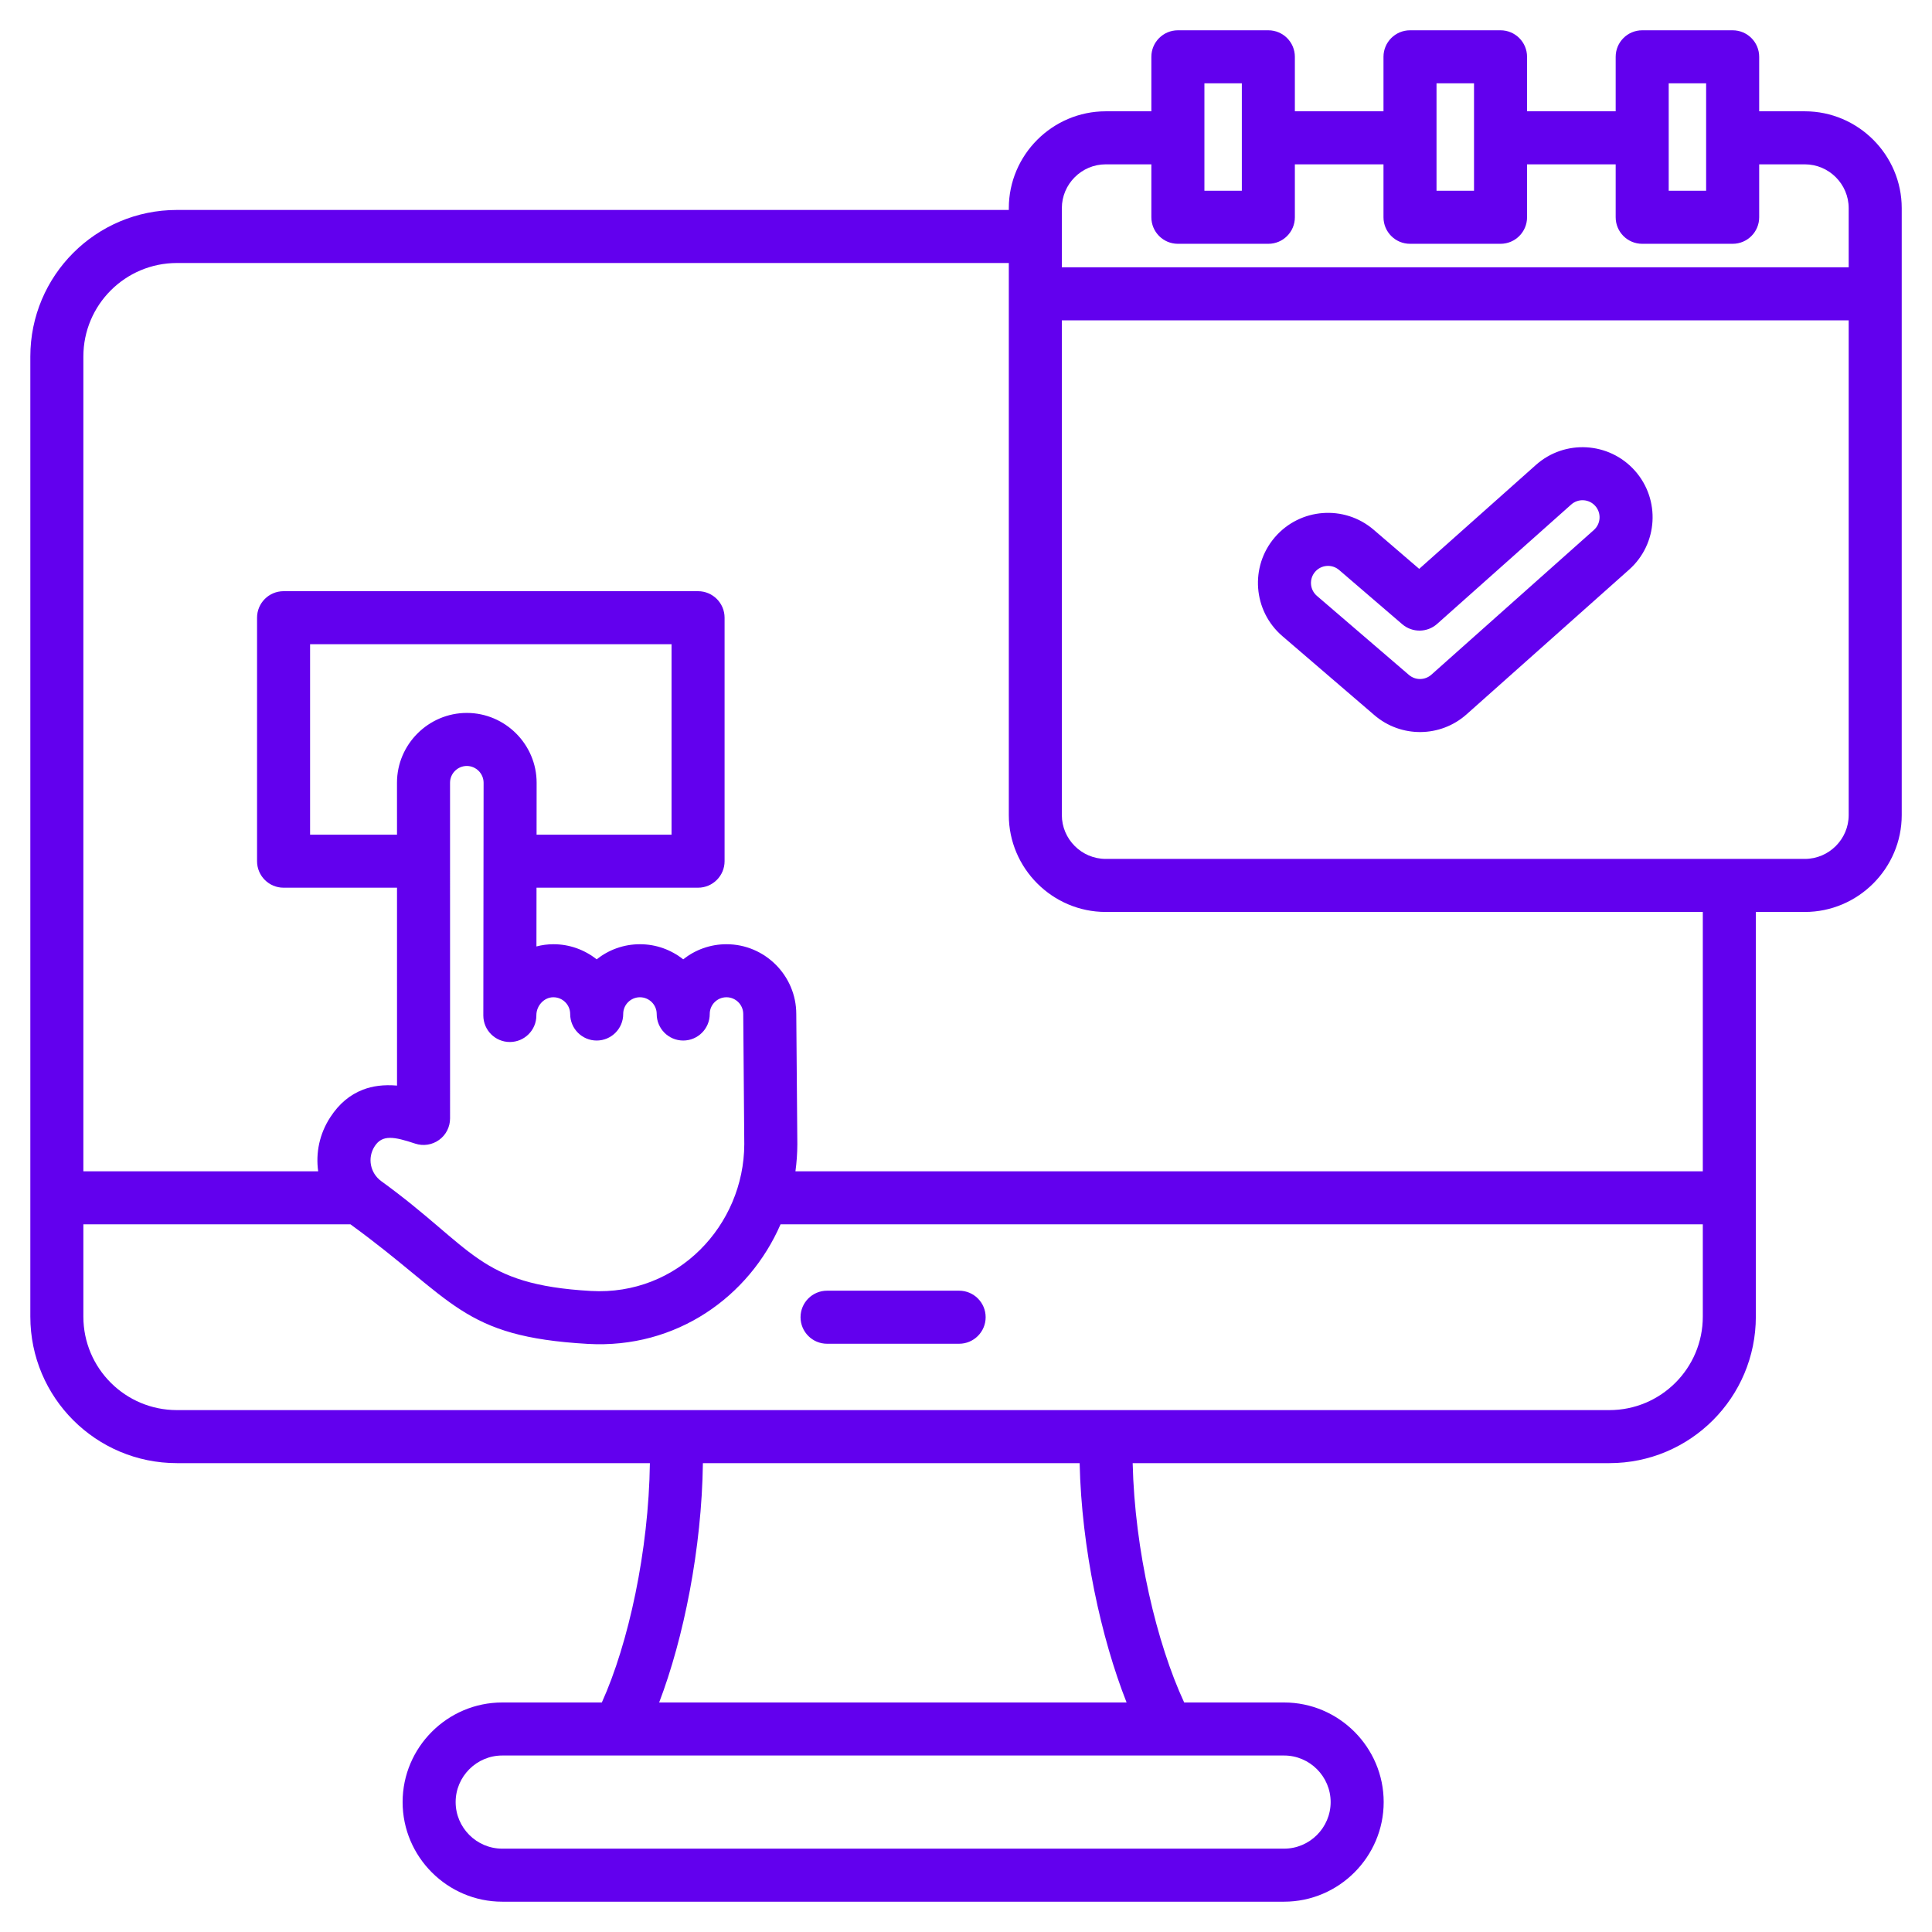
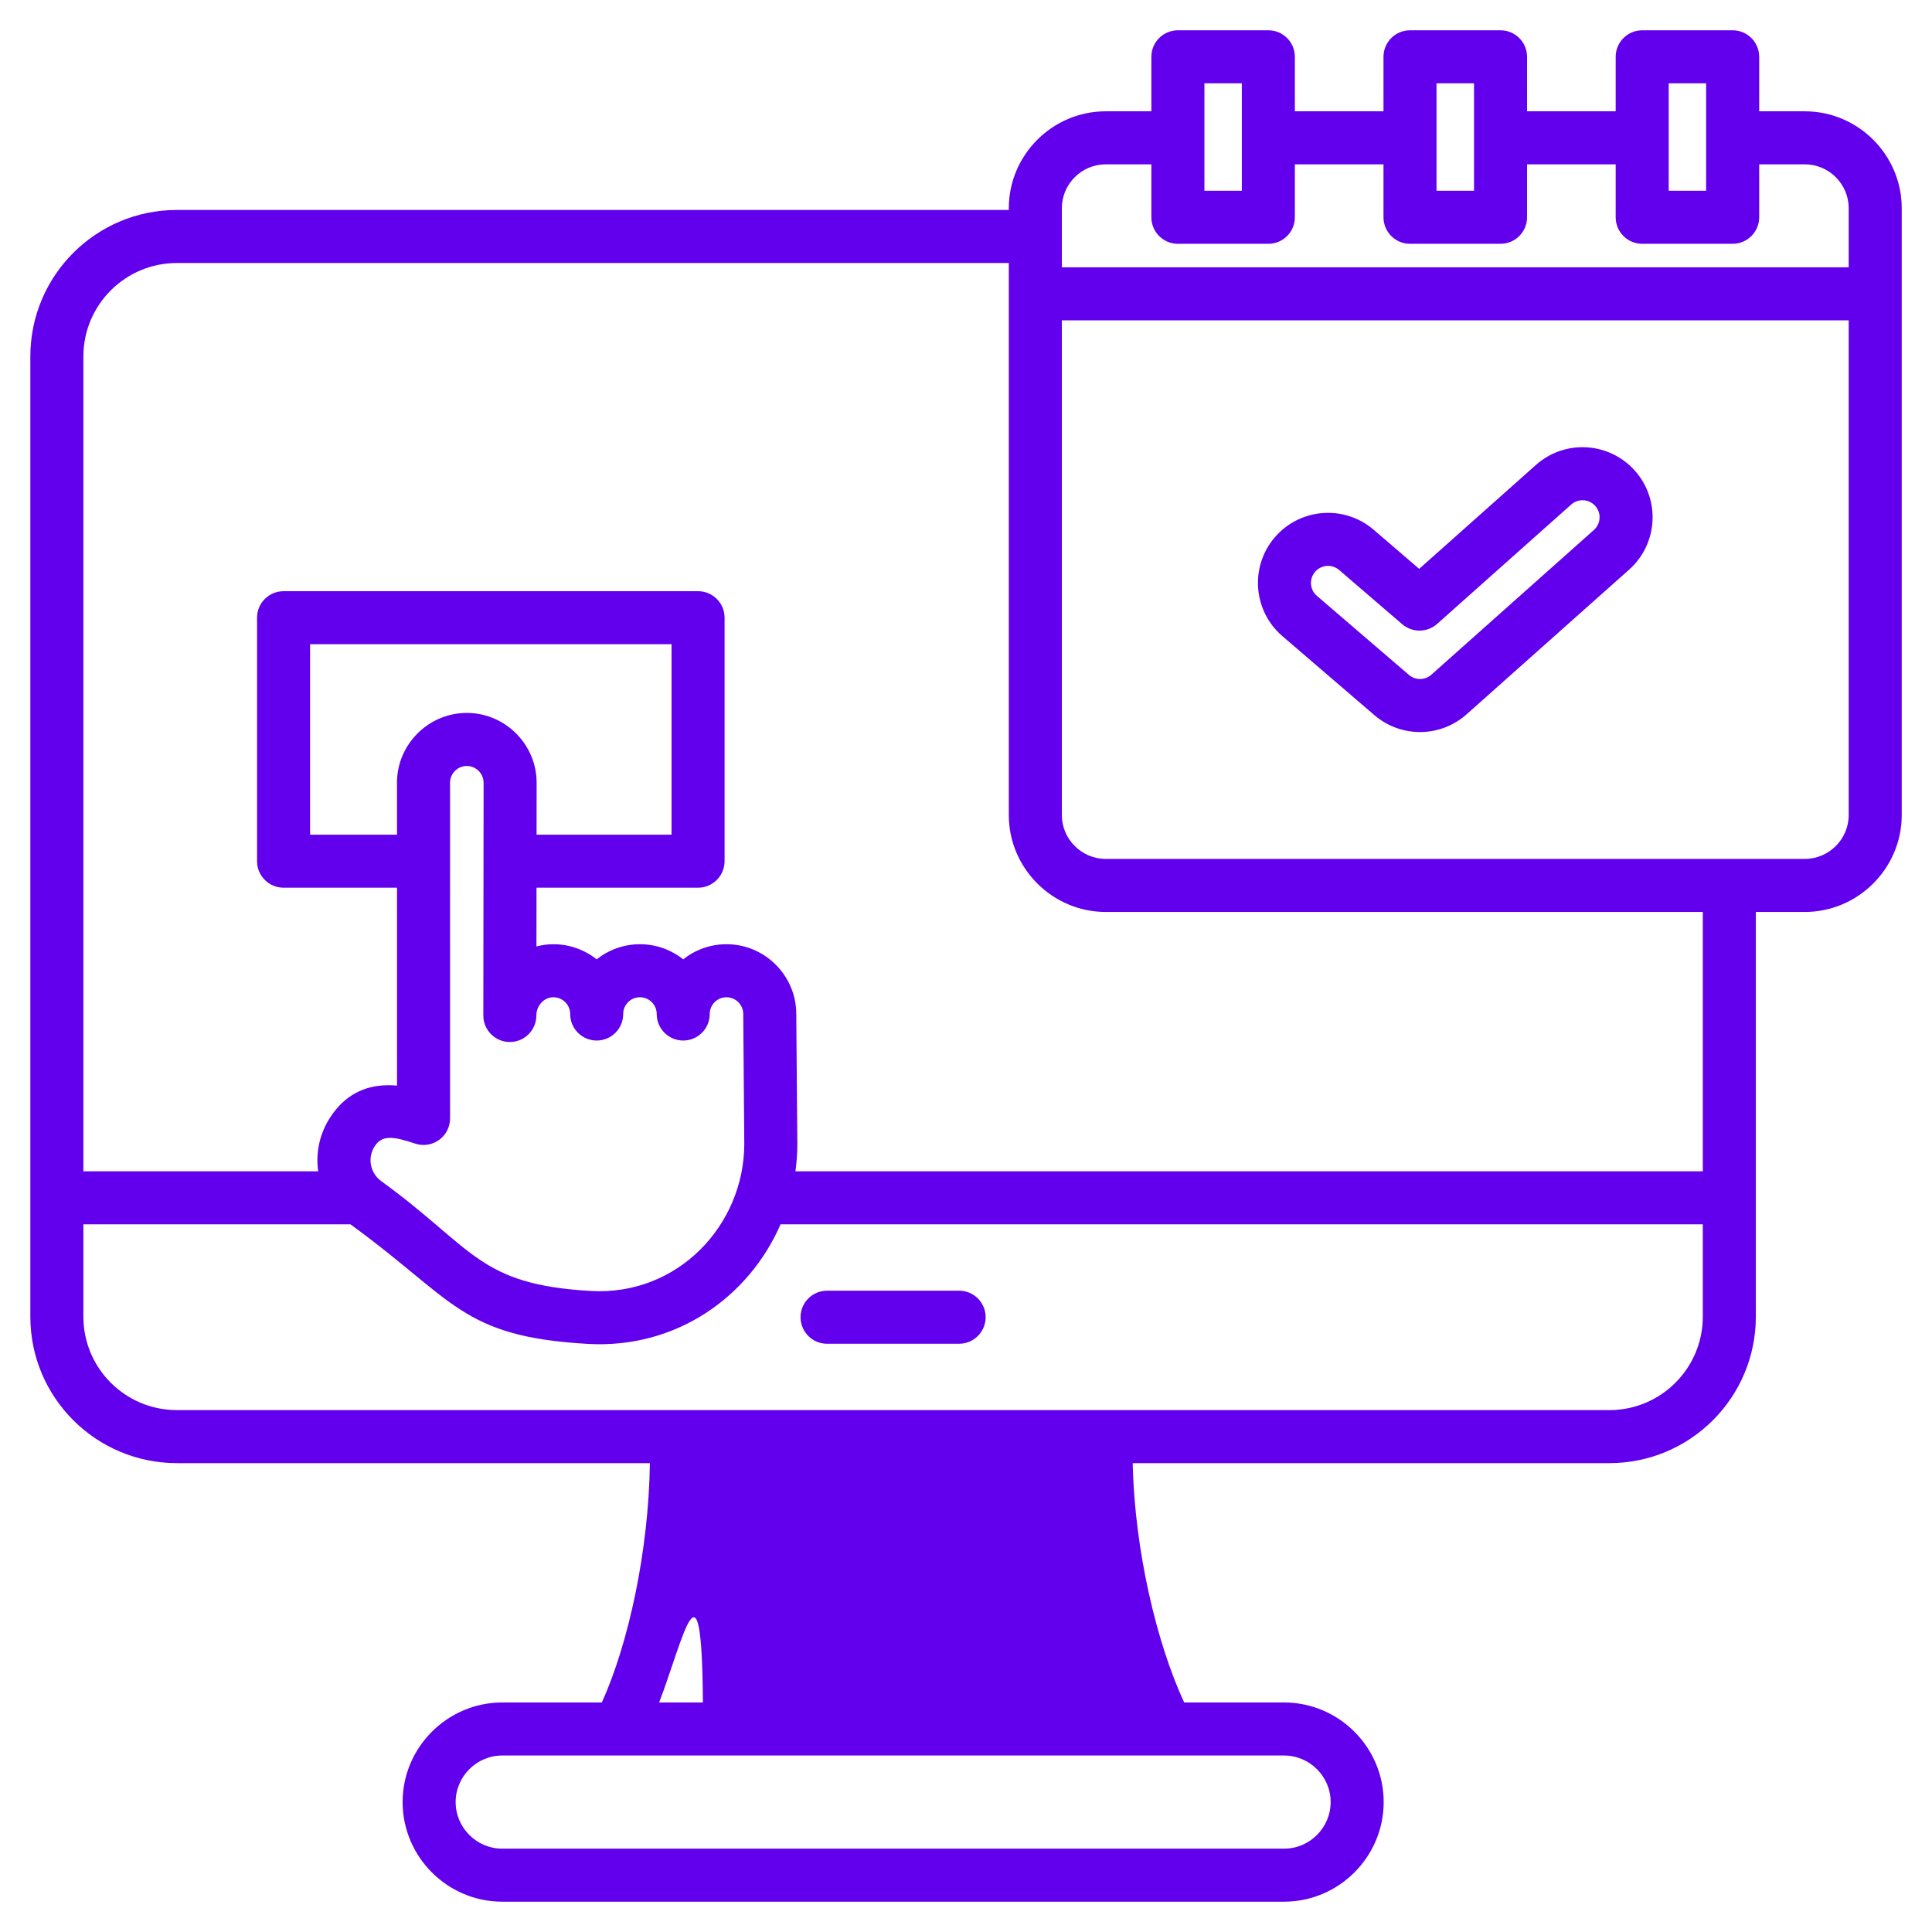
<svg xmlns="http://www.w3.org/2000/svg" width="100" height="100" viewBox="0 0 100 100" fill="none">
-   <path fill-rule="evenodd" clip-rule="evenodd" d="M33.638 75.732H9.16C4.965 75.732 1.57 72.336 1.57 68.148V18.456C1.57 14.262 4.965 10.867 9.16 10.867H52.216V10.776C52.216 8.016 54.475 5.761 57.232 5.761H59.594V2.941C59.594 2.183 60.209 1.568 60.967 1.568H65.65C66.408 1.568 67.022 2.183 67.022 2.941V5.761H71.609V2.941C71.609 2.183 72.224 1.568 72.982 1.568H77.667C78.425 1.568 79.04 2.183 79.04 2.941V5.761H83.627V2.941C83.627 2.183 84.241 1.568 84.999 1.568H89.682C90.44 1.568 91.055 2.183 91.055 2.941V5.761H93.418C96.174 5.761 98.433 8.016 98.433 10.776V42.187C98.433 44.944 96.174 47.203 93.418 47.203H90.882V68.148C90.882 72.337 87.487 75.732 83.299 75.732H58.627C58.731 80.264 59.874 85.065 61.293 88.12H66.464C69.299 88.12 71.619 90.44 71.619 93.275C71.619 96.111 69.299 98.431 66.464 98.431H25.994C23.159 98.431 20.839 96.111 20.839 93.275C20.839 90.44 23.159 88.12 25.994 88.12H31.151C32.534 85.062 33.577 80.262 33.638 75.732ZM52.216 13.613H9.16C6.482 13.613 4.315 15.78 4.315 18.456V60.626H16.469C16.335 59.681 16.533 58.687 17.099 57.823C17.555 57.125 18.11 56.662 18.793 56.399C19.278 56.213 19.854 56.13 20.55 56.19L20.549 45.947H14.677C13.919 45.947 13.305 45.333 13.305 44.575V31.973C13.305 31.215 13.919 30.6 14.677 30.6H36.131C36.889 30.6 37.504 31.215 37.504 31.973V44.575C37.504 45.333 36.889 45.947 36.131 45.947H27.77L27.766 48.988C28.049 48.913 28.344 48.873 28.646 48.873C29.489 48.873 30.266 49.166 30.883 49.655C31.5 49.165 32.28 48.872 33.125 48.873C33.968 48.873 34.746 49.166 35.362 49.655C35.98 49.165 36.759 48.872 37.604 48.873C39.591 48.873 41.213 50.497 41.215 52.481L41.27 59.214V59.229C41.268 59.7 41.235 60.167 41.172 60.626H88.137V47.203H57.232C54.475 47.203 52.216 44.944 52.216 42.187V13.613ZM4.315 63.371V68.148C4.315 70.821 6.483 72.987 9.16 72.987H83.299C85.971 72.987 88.137 70.821 88.137 68.148V63.371H40.401C38.771 67.121 35.006 69.823 30.426 69.56C23.858 69.184 23.541 67.294 18.139 63.371H4.315ZM59.594 8.506H57.232C55.984 8.506 54.961 9.527 54.961 10.776V13.835H95.688V10.776C95.688 9.527 94.666 8.506 93.418 8.506H91.055V11.246C91.055 12.004 90.44 12.619 89.682 12.619H84.999C84.241 12.619 83.627 12.004 83.627 11.246V8.506H79.04V11.246C79.04 12.004 78.425 12.619 77.667 12.619H72.982C72.224 12.619 71.609 12.004 71.609 11.246V8.506H67.022V11.246C67.022 12.004 66.408 12.619 65.65 12.619H60.967C60.209 12.619 59.594 12.004 59.594 11.246V8.506ZM54.961 16.58V42.187C54.961 43.435 55.984 44.457 57.232 44.457H93.418C94.666 44.457 95.688 43.435 95.688 42.187V16.58H54.961ZM58.312 88.12C56.995 84.784 55.98 80.14 55.882 75.732H36.382C36.323 80.141 35.391 84.786 34.118 88.12H58.312ZM66.464 90.865H25.994C24.669 90.865 23.584 91.95 23.584 93.275C23.584 94.601 24.669 95.686 25.994 95.686H66.464C67.789 95.686 68.874 94.601 68.874 93.275C68.874 91.95 67.789 90.865 66.464 90.865ZM23.294 40.513L23.295 57.89C23.295 58.331 23.084 58.745 22.726 59.003C22.368 59.261 21.909 59.332 21.49 59.193C20.397 58.83 19.793 58.719 19.397 59.325L19.396 59.327C19.003 59.927 19.157 60.717 19.736 61.138C24.551 64.632 24.74 66.485 30.583 66.82C35.092 67.078 38.509 63.405 38.524 59.227L38.47 52.498C38.47 52.493 38.47 52.489 38.47 52.485C38.47 52.008 38.08 51.618 37.603 51.618H37.601C37.126 51.617 36.736 52.005 36.736 52.48V52.483V52.487C36.735 53.244 36.12 53.858 35.363 53.858C34.606 53.858 33.992 53.244 33.991 52.487V52.483V52.48C33.99 52.006 33.6 51.618 33.124 51.618H33.122C32.647 51.617 32.257 52.005 32.257 52.48V52.483V52.487C32.256 53.244 31.642 53.858 30.884 53.858C30.127 53.858 29.513 53.244 29.512 52.487V52.483V52.48C29.511 52.006 29.12 51.618 28.645 51.618H28.643C28.156 51.617 27.765 52.058 27.762 52.545V52.555V52.563C27.761 53.319 27.148 53.932 26.392 53.934C25.635 53.935 25.02 53.324 25.017 52.567C25.017 52.564 25.031 40.517 25.031 40.517C25.031 40.039 24.64 39.648 24.163 39.646C23.686 39.647 23.294 40.036 23.294 40.513ZM27.773 43.202H34.759V33.345H16.05V43.202H20.549L20.548 40.513C20.548 38.527 22.177 36.901 24.164 36.901H24.166C26.152 36.904 27.776 38.531 27.776 40.517V40.518L27.773 43.202ZM66.374 32.924C64.856 31.619 64.682 29.327 65.986 27.809C67.291 26.29 69.583 26.116 71.102 27.421L73.457 29.444L79.499 24.065C80.994 22.733 83.289 22.867 84.621 24.362C85.952 25.857 85.819 28.152 84.324 29.483L75.912 36.972C74.556 38.181 72.515 38.199 71.137 37.015L66.374 32.924ZM68.163 30.842L72.925 34.933C73.26 35.221 73.757 35.216 74.087 34.922L82.498 27.433C82.862 27.109 82.894 26.551 82.57 26.187C82.247 25.823 81.688 25.791 81.325 26.115L74.386 32.293C73.873 32.75 73.101 32.757 72.579 32.309L69.313 29.503C68.944 29.186 68.386 29.228 68.069 29.598C67.751 29.967 67.793 30.524 68.163 30.842ZM64.277 4.313H62.34V9.873H64.277V4.313ZM74.354 4.313V9.873H76.295V4.313H74.354ZM42.809 69.552C42.051 69.552 41.436 68.937 41.436 68.179C41.436 67.421 42.051 66.806 42.809 66.806H49.644C50.401 66.806 51.017 67.421 51.017 68.179C51.017 68.937 50.401 69.552 49.644 69.552H42.809ZM86.372 4.313V9.873H88.309V4.313H86.372Z" fill="#6200EE" />
+   <path fill-rule="evenodd" clip-rule="evenodd" d="M33.638 75.732H9.16C4.965 75.732 1.57 72.336 1.57 68.148V18.456C1.57 14.262 4.965 10.867 9.16 10.867H52.216V10.776C52.216 8.016 54.475 5.761 57.232 5.761H59.594V2.941C59.594 2.183 60.209 1.568 60.967 1.568H65.65C66.408 1.568 67.022 2.183 67.022 2.941V5.761H71.609V2.941C71.609 2.183 72.224 1.568 72.982 1.568H77.667C78.425 1.568 79.04 2.183 79.04 2.941V5.761H83.627V2.941C83.627 2.183 84.241 1.568 84.999 1.568H89.682C90.44 1.568 91.055 2.183 91.055 2.941V5.761H93.418C96.174 5.761 98.433 8.016 98.433 10.776V42.187C98.433 44.944 96.174 47.203 93.418 47.203H90.882V68.148C90.882 72.337 87.487 75.732 83.299 75.732H58.627C58.731 80.264 59.874 85.065 61.293 88.12H66.464C69.299 88.12 71.619 90.44 71.619 93.275C71.619 96.111 69.299 98.431 66.464 98.431H25.994C23.159 98.431 20.839 96.111 20.839 93.275C20.839 90.44 23.159 88.12 25.994 88.12H31.151C32.534 85.062 33.577 80.262 33.638 75.732ZM52.216 13.613H9.16C6.482 13.613 4.315 15.78 4.315 18.456V60.626H16.469C16.335 59.681 16.533 58.687 17.099 57.823C17.555 57.125 18.11 56.662 18.793 56.399C19.278 56.213 19.854 56.13 20.55 56.19L20.549 45.947H14.677C13.919 45.947 13.305 45.333 13.305 44.575V31.973C13.305 31.215 13.919 30.6 14.677 30.6H36.131C36.889 30.6 37.504 31.215 37.504 31.973V44.575C37.504 45.333 36.889 45.947 36.131 45.947H27.77L27.766 48.988C28.049 48.913 28.344 48.873 28.646 48.873C29.489 48.873 30.266 49.166 30.883 49.655C31.5 49.165 32.28 48.872 33.125 48.873C33.968 48.873 34.746 49.166 35.362 49.655C35.98 49.165 36.759 48.872 37.604 48.873C39.591 48.873 41.213 50.497 41.215 52.481L41.27 59.214V59.229C41.268 59.7 41.235 60.167 41.172 60.626H88.137V47.203H57.232C54.475 47.203 52.216 44.944 52.216 42.187V13.613ZM4.315 63.371V68.148C4.315 70.821 6.483 72.987 9.16 72.987H83.299C85.971 72.987 88.137 70.821 88.137 68.148V63.371H40.401C38.771 67.121 35.006 69.823 30.426 69.56C23.858 69.184 23.541 67.294 18.139 63.371H4.315ZM59.594 8.506H57.232C55.984 8.506 54.961 9.527 54.961 10.776V13.835H95.688V10.776C95.688 9.527 94.666 8.506 93.418 8.506H91.055V11.246C91.055 12.004 90.44 12.619 89.682 12.619H84.999C84.241 12.619 83.627 12.004 83.627 11.246V8.506H79.04V11.246C79.04 12.004 78.425 12.619 77.667 12.619H72.982C72.224 12.619 71.609 12.004 71.609 11.246V8.506H67.022V11.246C67.022 12.004 66.408 12.619 65.65 12.619H60.967C60.209 12.619 59.594 12.004 59.594 11.246V8.506ZM54.961 16.58V42.187C54.961 43.435 55.984 44.457 57.232 44.457H93.418C94.666 44.457 95.688 43.435 95.688 42.187V16.58H54.961ZM58.312 88.12H36.382C36.323 80.141 35.391 84.786 34.118 88.12H58.312ZM66.464 90.865H25.994C24.669 90.865 23.584 91.95 23.584 93.275C23.584 94.601 24.669 95.686 25.994 95.686H66.464C67.789 95.686 68.874 94.601 68.874 93.275C68.874 91.95 67.789 90.865 66.464 90.865ZM23.294 40.513L23.295 57.89C23.295 58.331 23.084 58.745 22.726 59.003C22.368 59.261 21.909 59.332 21.49 59.193C20.397 58.83 19.793 58.719 19.397 59.325L19.396 59.327C19.003 59.927 19.157 60.717 19.736 61.138C24.551 64.632 24.74 66.485 30.583 66.82C35.092 67.078 38.509 63.405 38.524 59.227L38.47 52.498C38.47 52.493 38.47 52.489 38.47 52.485C38.47 52.008 38.08 51.618 37.603 51.618H37.601C37.126 51.617 36.736 52.005 36.736 52.48V52.483V52.487C36.735 53.244 36.12 53.858 35.363 53.858C34.606 53.858 33.992 53.244 33.991 52.487V52.483V52.48C33.99 52.006 33.6 51.618 33.124 51.618H33.122C32.647 51.617 32.257 52.005 32.257 52.48V52.483V52.487C32.256 53.244 31.642 53.858 30.884 53.858C30.127 53.858 29.513 53.244 29.512 52.487V52.483V52.48C29.511 52.006 29.12 51.618 28.645 51.618H28.643C28.156 51.617 27.765 52.058 27.762 52.545V52.555V52.563C27.761 53.319 27.148 53.932 26.392 53.934C25.635 53.935 25.02 53.324 25.017 52.567C25.017 52.564 25.031 40.517 25.031 40.517C25.031 40.039 24.64 39.648 24.163 39.646C23.686 39.647 23.294 40.036 23.294 40.513ZM27.773 43.202H34.759V33.345H16.05V43.202H20.549L20.548 40.513C20.548 38.527 22.177 36.901 24.164 36.901H24.166C26.152 36.904 27.776 38.531 27.776 40.517V40.518L27.773 43.202ZM66.374 32.924C64.856 31.619 64.682 29.327 65.986 27.809C67.291 26.29 69.583 26.116 71.102 27.421L73.457 29.444L79.499 24.065C80.994 22.733 83.289 22.867 84.621 24.362C85.952 25.857 85.819 28.152 84.324 29.483L75.912 36.972C74.556 38.181 72.515 38.199 71.137 37.015L66.374 32.924ZM68.163 30.842L72.925 34.933C73.26 35.221 73.757 35.216 74.087 34.922L82.498 27.433C82.862 27.109 82.894 26.551 82.57 26.187C82.247 25.823 81.688 25.791 81.325 26.115L74.386 32.293C73.873 32.75 73.101 32.757 72.579 32.309L69.313 29.503C68.944 29.186 68.386 29.228 68.069 29.598C67.751 29.967 67.793 30.524 68.163 30.842ZM64.277 4.313H62.34V9.873H64.277V4.313ZM74.354 4.313V9.873H76.295V4.313H74.354ZM42.809 69.552C42.051 69.552 41.436 68.937 41.436 68.179C41.436 67.421 42.051 66.806 42.809 66.806H49.644C50.401 66.806 51.017 67.421 51.017 68.179C51.017 68.937 50.401 69.552 49.644 69.552H42.809ZM86.372 4.313V9.873H88.309V4.313H86.372Z" fill="#6200EE" />
</svg>